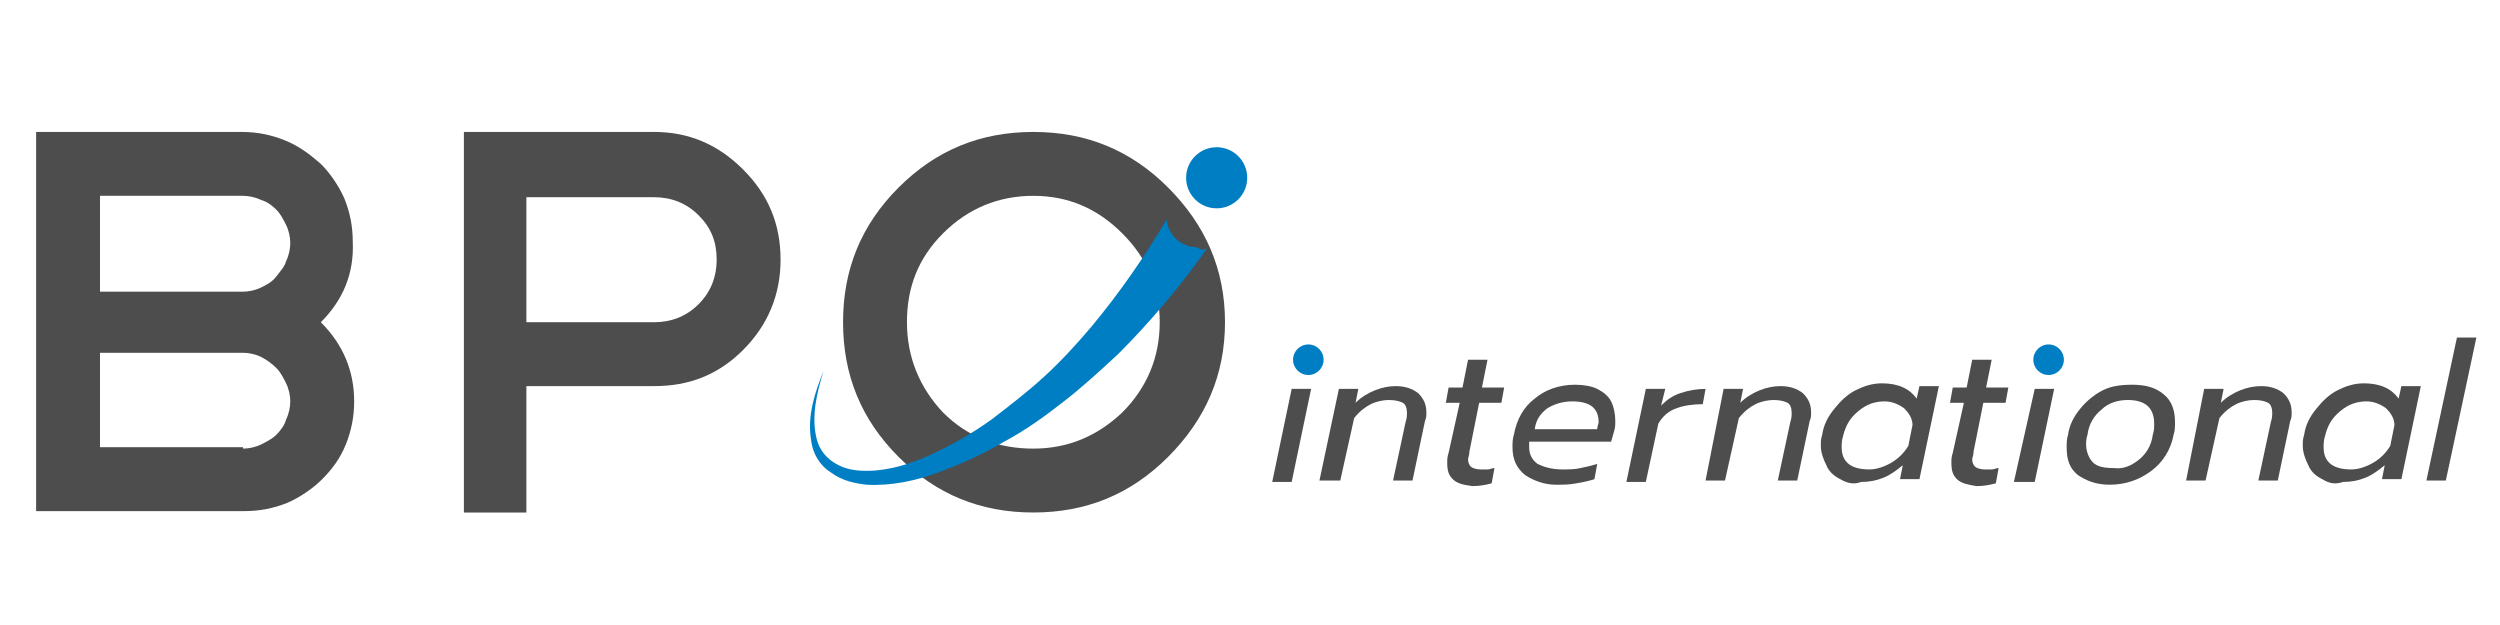
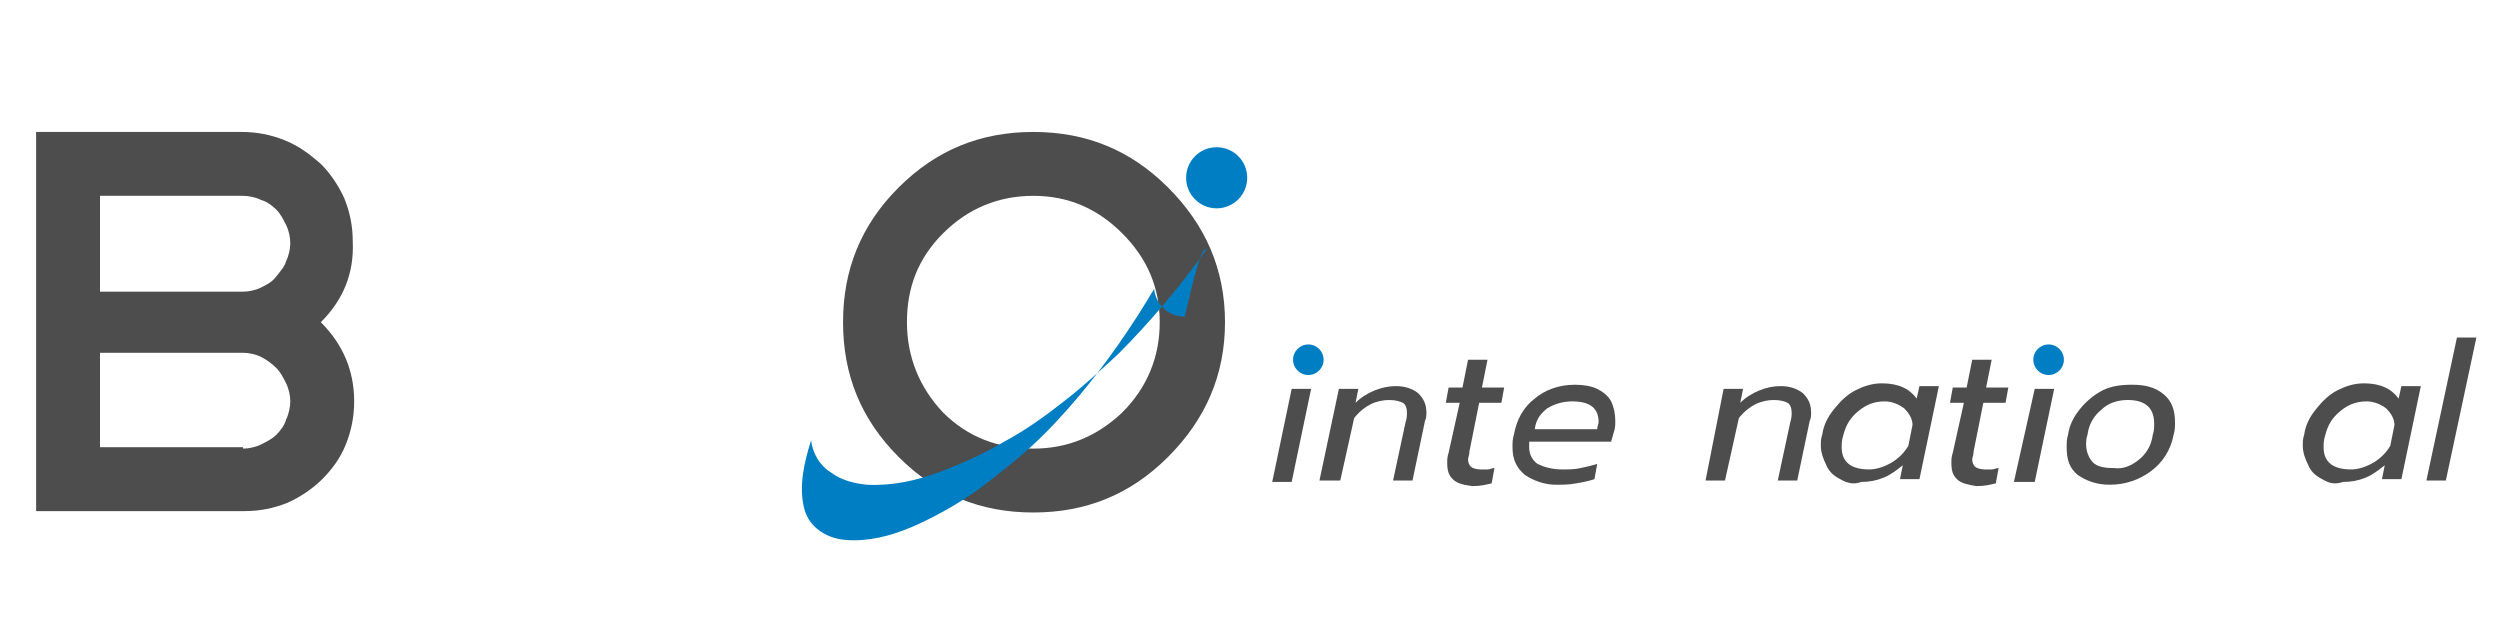
<svg xmlns="http://www.w3.org/2000/svg" version="1.0" id="Layer_1" x="0px" y="0px" viewBox="0 0 180 45" style="enable-background:new 0 0 180 45;" xml:space="preserve">
  <style type="text/css">
	.st0{fill:#4D4D4D;}
	.st1{fill:#007EC4;}
</style>
  <g>
    <path class="st0" d="M23.1,23.2c1.6,1.6,2.4,3.5,2.4,5.7c0,1.1-0.2,2.1-0.6,3.1c-0.4,1-1,1.8-1.7,2.5c-0.7,0.7-1.6,1.3-2.5,1.7   c-1,0.4-2,0.6-3.1,0.6H2.6V9.5h14.8c1.1,0,2.1,0.2,3.1,0.6c1,0.4,1.8,1,2.6,1.7c0.7,0.7,1.3,1.6,1.7,2.5c0.4,1,0.6,2,0.6,3.1   C25.5,19.7,24.7,21.6,23.1,23.2z M17.5,14.1H7.2V21h10.3c0.4,0,0.9-0.1,1.3-0.3c0.4-0.2,0.8-0.4,1.1-0.8s0.6-0.7,0.7-1.1   c0.2-0.4,0.3-0.9,0.3-1.3c0-0.4-0.1-0.9-0.3-1.3c-0.2-0.4-0.4-0.8-0.7-1.1s-0.7-0.6-1.1-0.7C18.4,14.2,17.9,14.1,17.5,14.1z    M17.5,32.3c0.4,0,0.9-0.1,1.3-0.3c0.4-0.2,0.8-0.4,1.1-0.7s0.6-0.7,0.7-1.1c0.2-0.4,0.3-0.9,0.3-1.3c0-0.4-0.1-0.9-0.3-1.3   c-0.2-0.4-0.4-0.8-0.7-1.1c-0.3-0.3-0.7-0.6-1.1-0.8c-0.4-0.2-0.9-0.3-1.3-0.3H7.2v6.8H17.5z" />
-     <path class="st0" d="M37.9,27.8v9.1h-4.5V9.5h13.7c2.5,0,4.6,0.9,6.4,2.7c1.8,1.8,2.7,3.9,2.7,6.5c0,2.5-0.9,4.7-2.7,6.5   c-1.8,1.8-3.9,2.6-6.4,2.6H37.9z M37.9,14.1v9.1h9.2c1.2,0,2.3-0.4,3.2-1.3c0.9-0.9,1.3-2,1.3-3.2c0-1.3-0.4-2.3-1.3-3.2   c-0.9-0.9-2-1.3-3.2-1.3H37.9z" />
    <path class="st0" d="M74.4,9.5c3.8,0,7,1.3,9.7,4c2.7,2.7,4.1,5.9,4.1,9.7c0,3.8-1.4,7-4.1,9.7c-2.7,2.7-5.9,4-9.7,4   c-3.8,0-7-1.3-9.7-4c-2.7-2.7-4-5.9-4-9.7c0-3.8,1.3-7,4-9.7C67.4,10.8,70.6,9.5,74.4,9.5z M74.4,14.1c-2.5,0-4.7,0.9-6.5,2.7   c-1.8,1.8-2.6,3.9-2.6,6.4c0,2.5,0.9,4.7,2.6,6.5c1.8,1.8,4,2.6,6.5,2.6c2.5,0,4.6-0.9,6.4-2.6c1.8-1.8,2.7-4,2.7-6.5   c0-2.5-0.9-4.6-2.7-6.4C79,15,76.9,14.1,74.4,14.1z" />
  </g>
  <g>
    <circle class="st1" cx="87.6" cy="12.8" r="2.2" />
  </g>
  <g>
    <path class="st0" d="M93,28h1.4L93,34.7h-1.4L93,28z" />
    <path class="st0" d="M96.4,28h1.4l-0.2,1c0.4-0.4,0.9-0.7,1.4-0.9c0.5-0.2,1-0.3,1.5-0.3c0.7,0,1.2,0.2,1.6,0.5   c0.4,0.4,0.6,0.8,0.6,1.4c0,0.2,0,0.4-0.1,0.6l-0.9,4.3h-1.4l0.9-4.2c0.1-0.3,0.1-0.5,0.1-0.7c0-0.3-0.1-0.6-0.3-0.7   c-0.2-0.1-0.5-0.2-1-0.2c-0.4,0-0.9,0.1-1.3,0.3c-0.4,0.2-0.8,0.5-1.2,1l-1,4.5H95L96.4,28z" />
    <path class="st0" d="M104.6,34.5c-0.3-0.3-0.4-0.6-0.4-1.2c0-0.2,0-0.4,0.1-0.7l0.8-3.6h-1l0.2-1.1h1l0.4-2h1.4l-0.4,2h1.6   l-0.2,1.1h-1.6l-0.7,3.5c0,0.3-0.1,0.4-0.1,0.6c0,0.2,0.1,0.4,0.2,0.5c0.1,0.1,0.4,0.2,0.7,0.2c0.1,0,0.3,0,0.5,0   c0.2,0,0.3-0.1,0.5-0.1l-0.2,1.1c-0.4,0.1-0.8,0.2-1.4,0.2C105.3,34.9,104.9,34.8,104.6,34.5z" />
    <path class="st0" d="M109.8,34.2c-0.6-0.5-0.9-1.1-0.9-2c0-0.3,0-0.6,0.1-0.9c0.2-1.1,0.7-2,1.5-2.6c0.7-0.6,1.7-1,2.9-1   c0.6,0,1.2,0.1,1.6,0.3c0.4,0.2,0.8,0.5,1,0.9c0.2,0.4,0.3,0.9,0.3,1.4c0,0.3,0,0.5-0.1,0.8l-0.2,0.7h-5.9c0,0.2,0,0.3,0,0.4   c0,0.5,0.2,0.9,0.6,1.2c0.4,0.2,1,0.4,1.8,0.4c0.4,0,0.9,0,1.3-0.1c0.5-0.1,0.9-0.2,1.2-0.3l-0.2,1.1c-0.3,0.1-0.7,0.2-1.3,0.3   c-0.5,0.1-1,0.1-1.5,0.1C111.2,34.9,110.4,34.6,109.8,34.2z M115,30.9c0-0.2,0.1-0.4,0.1-0.5c0-1-0.6-1.5-1.9-1.5   c-0.7,0-1.3,0.2-1.8,0.5c-0.5,0.4-0.8,0.8-0.9,1.5H115z" />
-     <path class="st0" d="M118.5,28h1.4l-0.3,1.2c0.4-0.4,0.8-0.7,1.4-0.9c0.6-0.2,1.2-0.3,1.8-0.3l-0.2,1.1c-0.7,0-1.4,0.1-1.9,0.3   c-0.6,0.2-1,0.6-1.3,1.1l-0.9,4.2h-1.4L118.5,28z" />
    <path class="st0" d="M124.1,28h1.4l-0.2,1c0.4-0.4,0.9-0.7,1.4-0.9c0.5-0.2,1-0.3,1.5-0.3c0.7,0,1.2,0.2,1.6,0.5   c0.4,0.4,0.6,0.8,0.6,1.4c0,0.2,0,0.4-0.1,0.6l-0.9,4.3h-1.4l0.9-4.2c0.1-0.3,0.1-0.5,0.1-0.7c0-0.3-0.1-0.6-0.3-0.7   c-0.2-0.1-0.5-0.2-1-0.2c-0.4,0-0.9,0.1-1.3,0.3c-0.4,0.2-0.8,0.5-1.2,1l-1,4.5h-1.4L124.1,28z" />
    <path class="st0" d="M132.5,34.5c-0.4-0.2-0.8-0.5-1-1c-0.2-0.4-0.4-0.9-0.4-1.4c0-0.3,0-0.5,0.1-0.8c0.1-0.7,0.4-1.3,0.9-1.9   c0.4-0.5,0.9-1,1.5-1.3c0.6-0.3,1.2-0.5,1.9-0.5c1.2,0,2,0.4,2.5,1.1l0.2-0.9h1.4l-1.4,6.7h-1.4l0.2-1c-0.5,0.4-0.9,0.7-1.4,0.9   c-0.5,0.2-1,0.3-1.6,0.3C133.5,34.9,133,34.8,132.5,34.5z M136.2,33.3c0.5-0.3,0.9-0.7,1.2-1.2l0.3-1.5c0-0.5-0.3-0.9-0.6-1.2   c-0.4-0.3-0.9-0.5-1.4-0.5c-0.7,0-1.3,0.2-1.9,0.7c-0.6,0.5-0.9,1-1.1,1.8c-0.1,0.3-0.1,0.6-0.1,0.8c0,1.1,0.7,1.6,2,1.6   C135.1,33.8,135.7,33.6,136.2,33.3z" />
    <path class="st0" d="M140.9,34.5c-0.3-0.3-0.4-0.6-0.4-1.2c0-0.2,0-0.4,0.1-0.7l0.8-3.6h-1l0.2-1.1h1l0.4-2h1.4l-0.4,2h1.6   l-0.2,1.1h-1.6l-0.7,3.5c0,0.3-0.1,0.4-0.1,0.6c0,0.2,0.1,0.4,0.2,0.5c0.1,0.1,0.4,0.2,0.7,0.2c0.1,0,0.3,0,0.5,0   c0.2,0,0.3-0.1,0.5-0.1l-0.2,1.1c-0.4,0.1-0.8,0.2-1.4,0.2C141.7,34.9,141.2,34.8,140.9,34.5z" />
    <path class="st0" d="M146.5,28h1.4l-1.4,6.7H145L146.5,28z" />
    <path class="st0" d="M149.6,34.2c-0.6-0.5-0.8-1.1-0.8-2c0-0.3,0-0.6,0.1-0.9c0.1-0.7,0.4-1.3,0.9-1.9c0.4-0.5,1-1,1.6-1.3   c0.6-0.3,1.3-0.4,2.1-0.4c1,0,1.7,0.2,2.3,0.7c0.6,0.5,0.8,1.2,0.8,2c0,0.3,0,0.6-0.1,0.9c-0.2,1.1-0.8,2-1.6,2.6   c-0.8,0.6-1.8,1-3,1C150.9,34.9,150.2,34.6,149.6,34.2z M154,33.1c0.5-0.4,0.9-1,1-1.8c0.1-0.3,0.1-0.5,0.1-0.8   c0-1.1-0.6-1.7-1.9-1.7c-0.7,0-1.4,0.2-1.9,0.7c-0.5,0.4-0.9,1-1,1.8c-0.1,0.3-0.1,0.5-0.1,0.7c0,0.5,0.2,1,0.5,1.3   c0.3,0.3,0.8,0.4,1.5,0.4C152.9,33.8,153.5,33.5,154,33.1z" />
-     <path class="st0" d="M158.7,28h1.4l-0.2,1c0.4-0.4,0.9-0.7,1.4-0.9c0.5-0.2,1-0.3,1.5-0.3c0.7,0,1.2,0.2,1.6,0.5   c0.4,0.4,0.6,0.8,0.6,1.4c0,0.2,0,0.4-0.1,0.6l-0.9,4.3h-1.4l0.9-4.2c0.1-0.3,0.1-0.5,0.1-0.7c0-0.3-0.1-0.6-0.3-0.7   c-0.2-0.1-0.5-0.2-1-0.2c-0.4,0-0.9,0.1-1.3,0.3c-0.4,0.2-0.8,0.5-1.2,1l-1,4.5h-1.4L158.7,28z" />
    <path class="st0" d="M167.2,34.5c-0.4-0.2-0.8-0.5-1-1c-0.2-0.4-0.4-0.9-0.4-1.4c0-0.3,0-0.5,0.1-0.8c0.1-0.7,0.4-1.3,0.9-1.9   c0.4-0.5,0.9-1,1.5-1.3c0.6-0.3,1.2-0.5,1.9-0.5c1.2,0,2,0.4,2.5,1.1l0.2-0.9h1.4l-1.4,6.7h-1.4l0.2-1c-0.5,0.4-0.9,0.7-1.4,0.9   c-0.5,0.2-1,0.3-1.6,0.3C168.1,34.9,167.7,34.8,167.2,34.5z M170.9,33.3c0.5-0.3,0.9-0.7,1.2-1.2l0.3-1.5c0-0.5-0.3-0.9-0.6-1.2   c-0.4-0.3-0.9-0.5-1.4-0.5c-0.7,0-1.3,0.2-1.9,0.7c-0.6,0.5-0.9,1-1.1,1.8c-0.1,0.3-0.1,0.6-0.1,0.8c0,1.1,0.7,1.6,2,1.6   C169.8,33.8,170.4,33.6,170.9,33.3z" />
    <path class="st0" d="M176.9,24.3h1.4l-2.2,10.3h-1.4L176.9,24.3z" />
  </g>
  <g>
    <circle class="st1" cx="94.2" cy="25.9" r="1.1" />
  </g>
  <g>
    <circle class="st1" cx="147.5" cy="25.9" r="1.1" />
  </g>
  <g>
-     <path class="st1" d="M86.9,17.9c-1.9,2.7-4.1,5.3-6.4,7.6c-1.3,1.2-2.6,2.4-3.9,3.4c-1.4,1.1-2.8,2.1-4.3,2.9   c-1.5,0.9-3.1,1.6-4.7,2.2c-1.6,0.6-3.4,1-5.2,0.9c-0.9-0.1-1.8-0.3-2.6-0.9c-0.8-0.5-1.3-1.4-1.4-2.3c-0.3-1.8,0.3-3.5,0.9-5   c-0.5,1.6-0.9,3.3-0.5,4.9c0.2,0.8,0.7,1.4,1.4,1.8c0.7,0.4,1.4,0.5,2.2,0.5c1.6,0,3.2-0.5,4.7-1.2c1.5-0.7,2.9-1.5,4.3-2.5   c1.3-1,2.6-2,3.8-3.1c1.2-1.1,2.3-2.3,3.4-3.6c2-2.4,3.8-5,5.4-7.7c0.1,1.1,1,2,2.2,2C86.4,18,86.6,18,86.9,17.9z" />
+     <path class="st1" d="M86.9,17.9c-1.9,2.7-4.1,5.3-6.4,7.6c-1.3,1.2-2.6,2.4-3.9,3.4c-1.4,1.1-2.8,2.1-4.3,2.9   c-1.5,0.9-3.1,1.6-4.7,2.2c-1.6,0.6-3.4,1-5.2,0.9c-0.9-0.1-1.8-0.3-2.6-0.9c-0.8-0.5-1.3-1.4-1.4-2.3c-0.5,1.6-0.9,3.3-0.5,4.9c0.2,0.8,0.7,1.4,1.4,1.8c0.7,0.4,1.4,0.5,2.2,0.5c1.6,0,3.2-0.5,4.7-1.2c1.5-0.7,2.9-1.5,4.3-2.5   c1.3-1,2.6-2,3.8-3.1c1.2-1.1,2.3-2.3,3.4-3.6c2-2.4,3.8-5,5.4-7.7c0.1,1.1,1,2,2.2,2C86.4,18,86.6,18,86.9,17.9z" />
  </g>
</svg>